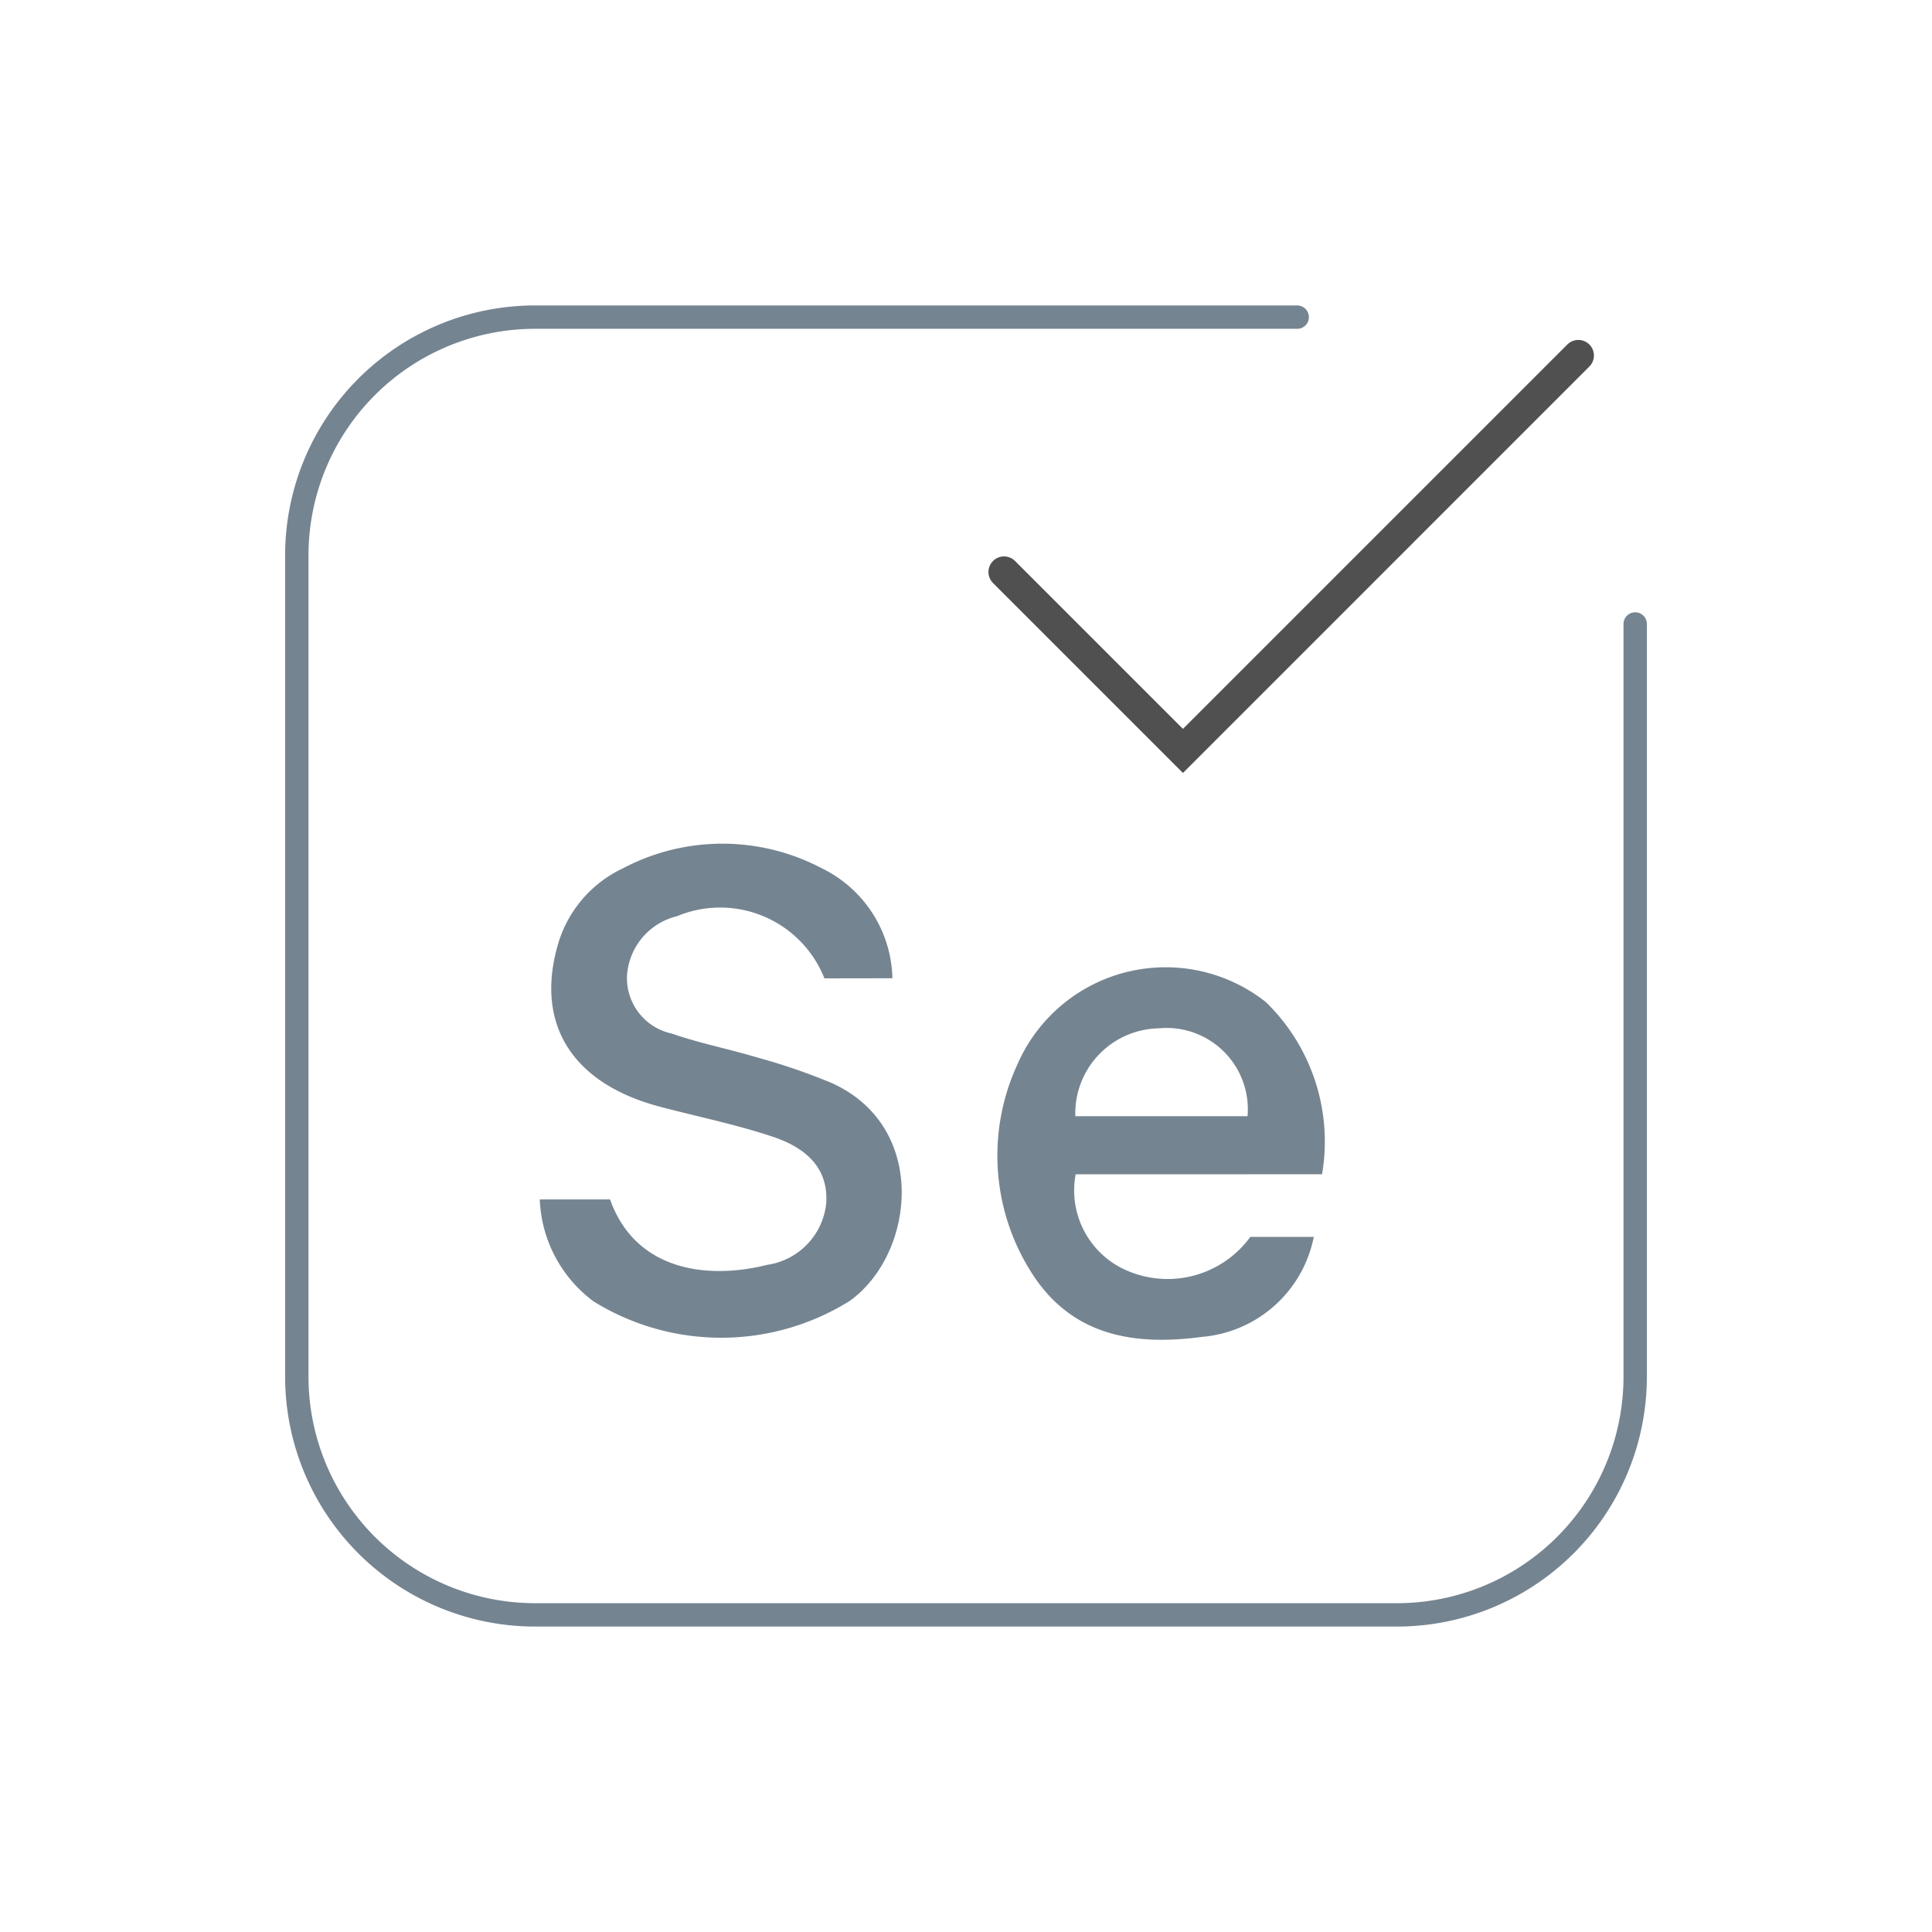
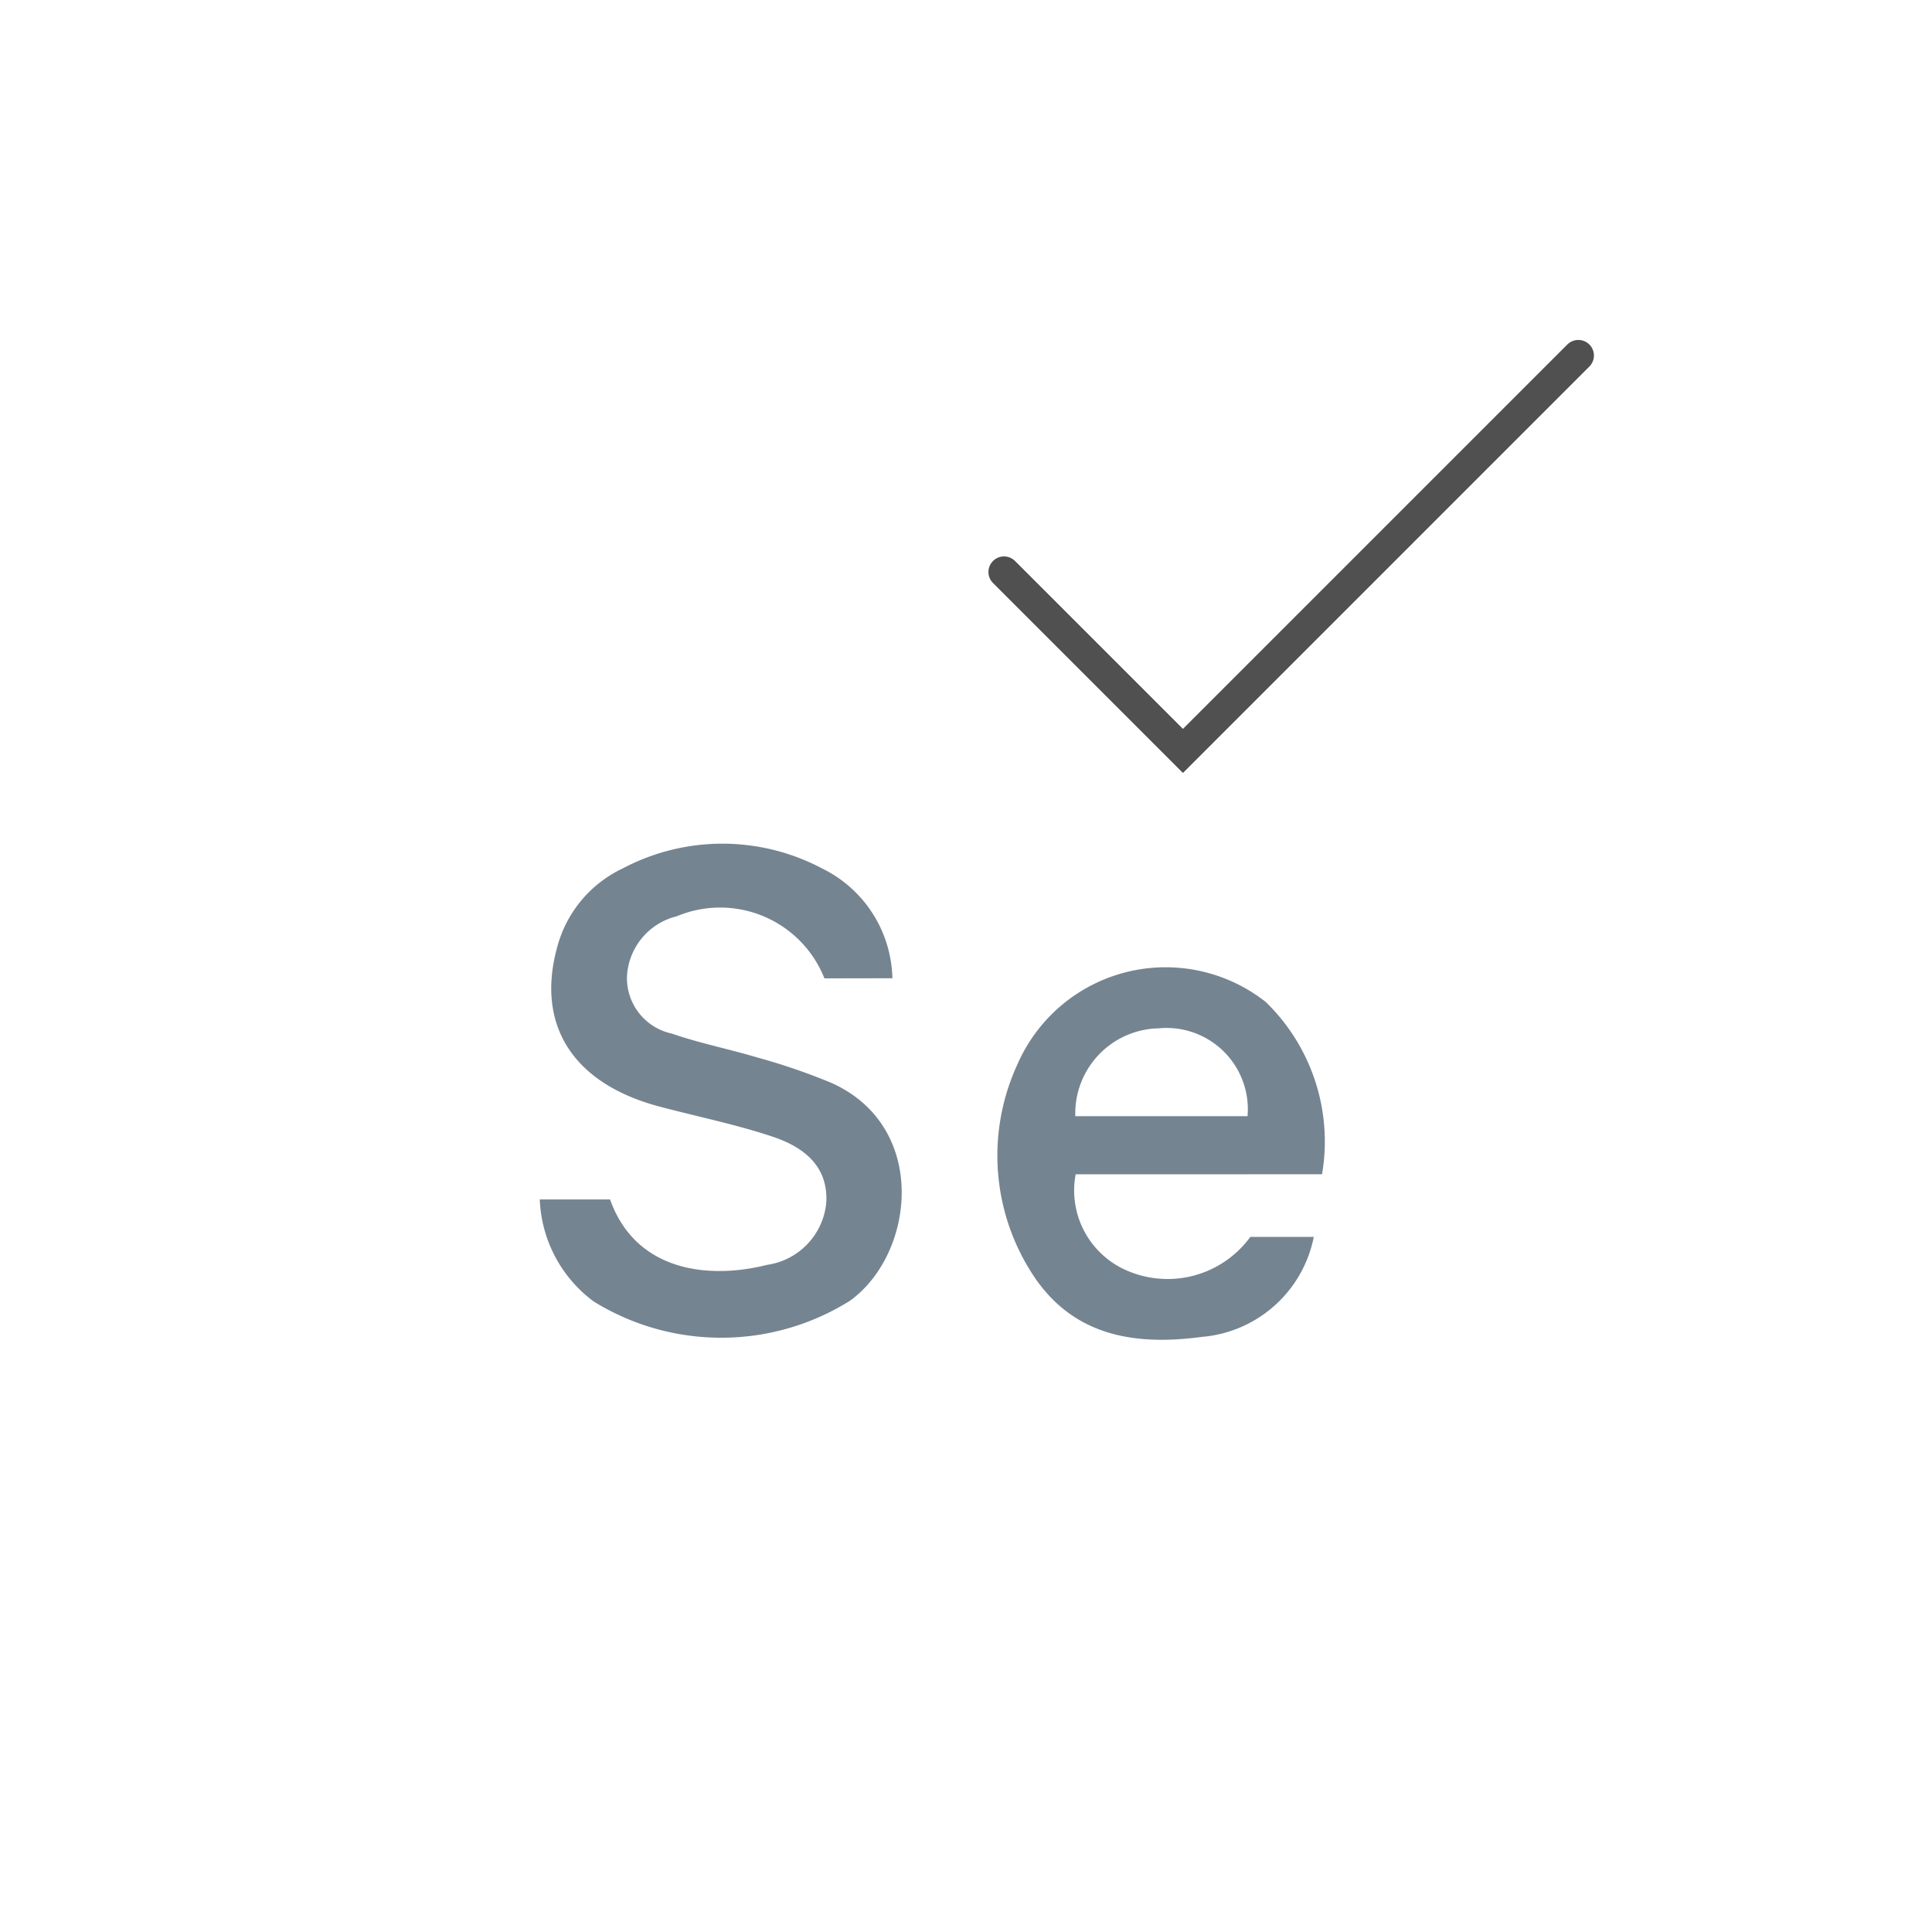
<svg xmlns="http://www.w3.org/2000/svg" width="62" height="62" viewBox="0 0 62 62">
  <defs>
    <style>
      .a {
        fill: #758491;
      }

      .b, .c {
        fill: none;
        stroke-linecap: round;
        stroke-miterlimit: 10;
      }

      .b {
        stroke: #758491;
        stroke-width: 0.75px;
      }

      .c {
        stroke: #515050;
      }
    </style>
  </defs>
  <title>TC_FT</title>
  <g>
    <g>
      <path class="a" d="M28.638,31.393a4.024,4.024,0,0,0-2.264-3.528,6.838,6.838,0,0,0-6.383,0,3.9,3.9,0,0,0-2.115,2.548c-.68,2.5.525,4.368,3.294,5.1,1.211.321,2.446.57,3.632.967,1.252.418,1.77,1.151,1.714,2.119a2.228,2.228,0,0,1-1.9,1.992c-1.883.474-4.216.212-5.039-2.1H17.322a4.279,4.279,0,0,0,1.73,3.275,7.784,7.784,0,0,0,8.224-.023c2.091-1.509,2.535-5.59-.595-6.992a19.737,19.737,0,0,0-2.365-.811c-.913-.275-1.856-.458-2.755-.771a1.821,1.821,0,0,1-1.441-1.829,2.1,2.1,0,0,1,1.6-1.936,3.6,3.6,0,0,1,4.737,1.993Z" />
      <path class="a" d="M42.426,37.683a6.239,6.239,0,0,0-1.806-5.528,5.189,5.189,0,0,0-7.969,2,6.986,6.986,0,0,0,.616,6.932c1.3,1.822,3.233,2.093,5.306,1.815a4,4,0,0,0,3.588-3.209H40.124a3.283,3.283,0,0,1-3.934,1.092,2.8,2.8,0,0,1-1.671-3.1ZM37.186,33a2.609,2.609,0,0,1,2.849,2.82H34.508A2.733,2.733,0,0,1,37.186,33Z" />
-       <path class="b" d="M52.475,20.025V44.2a7.646,7.646,0,0,1-7.624,7.623h-27.7A7.646,7.646,0,0,1,9.525,44.2V17.8a7.646,7.646,0,0,1,7.624-7.623H41.628" />
    </g>
    <polyline class="c" points="32.22 18.356 37.962 24.098 50.651 11.409" />
  </g>
</svg>